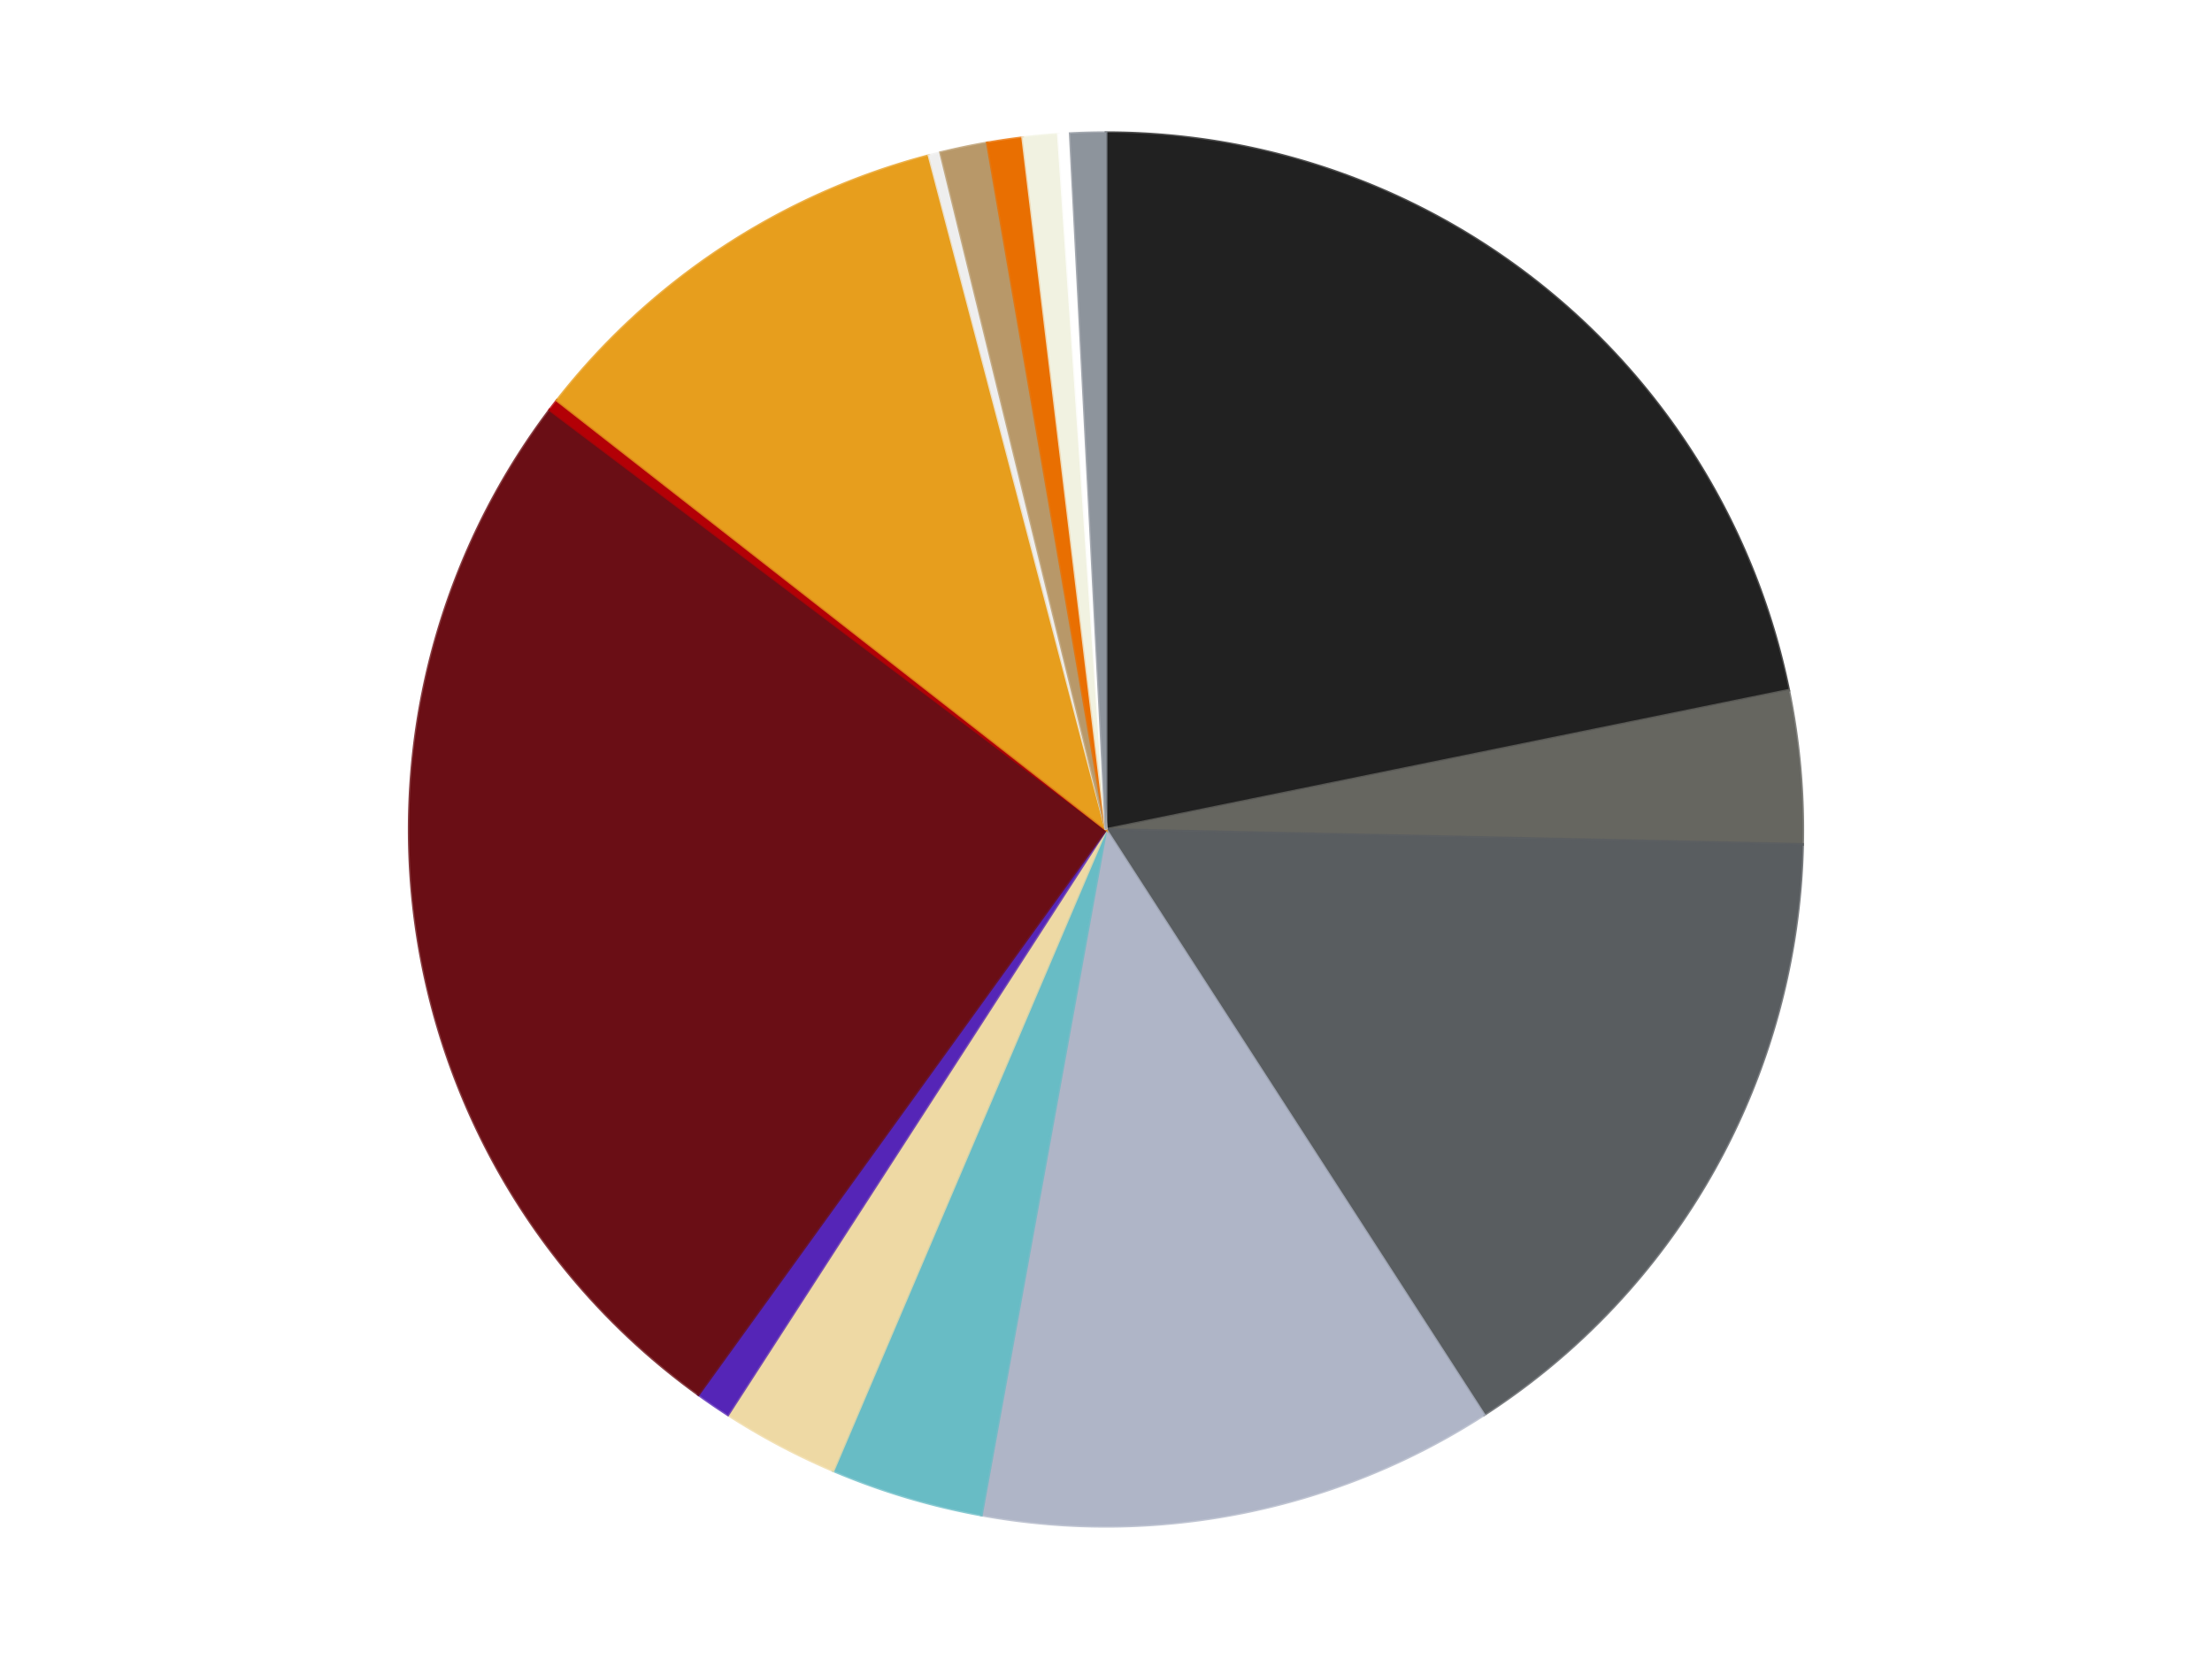
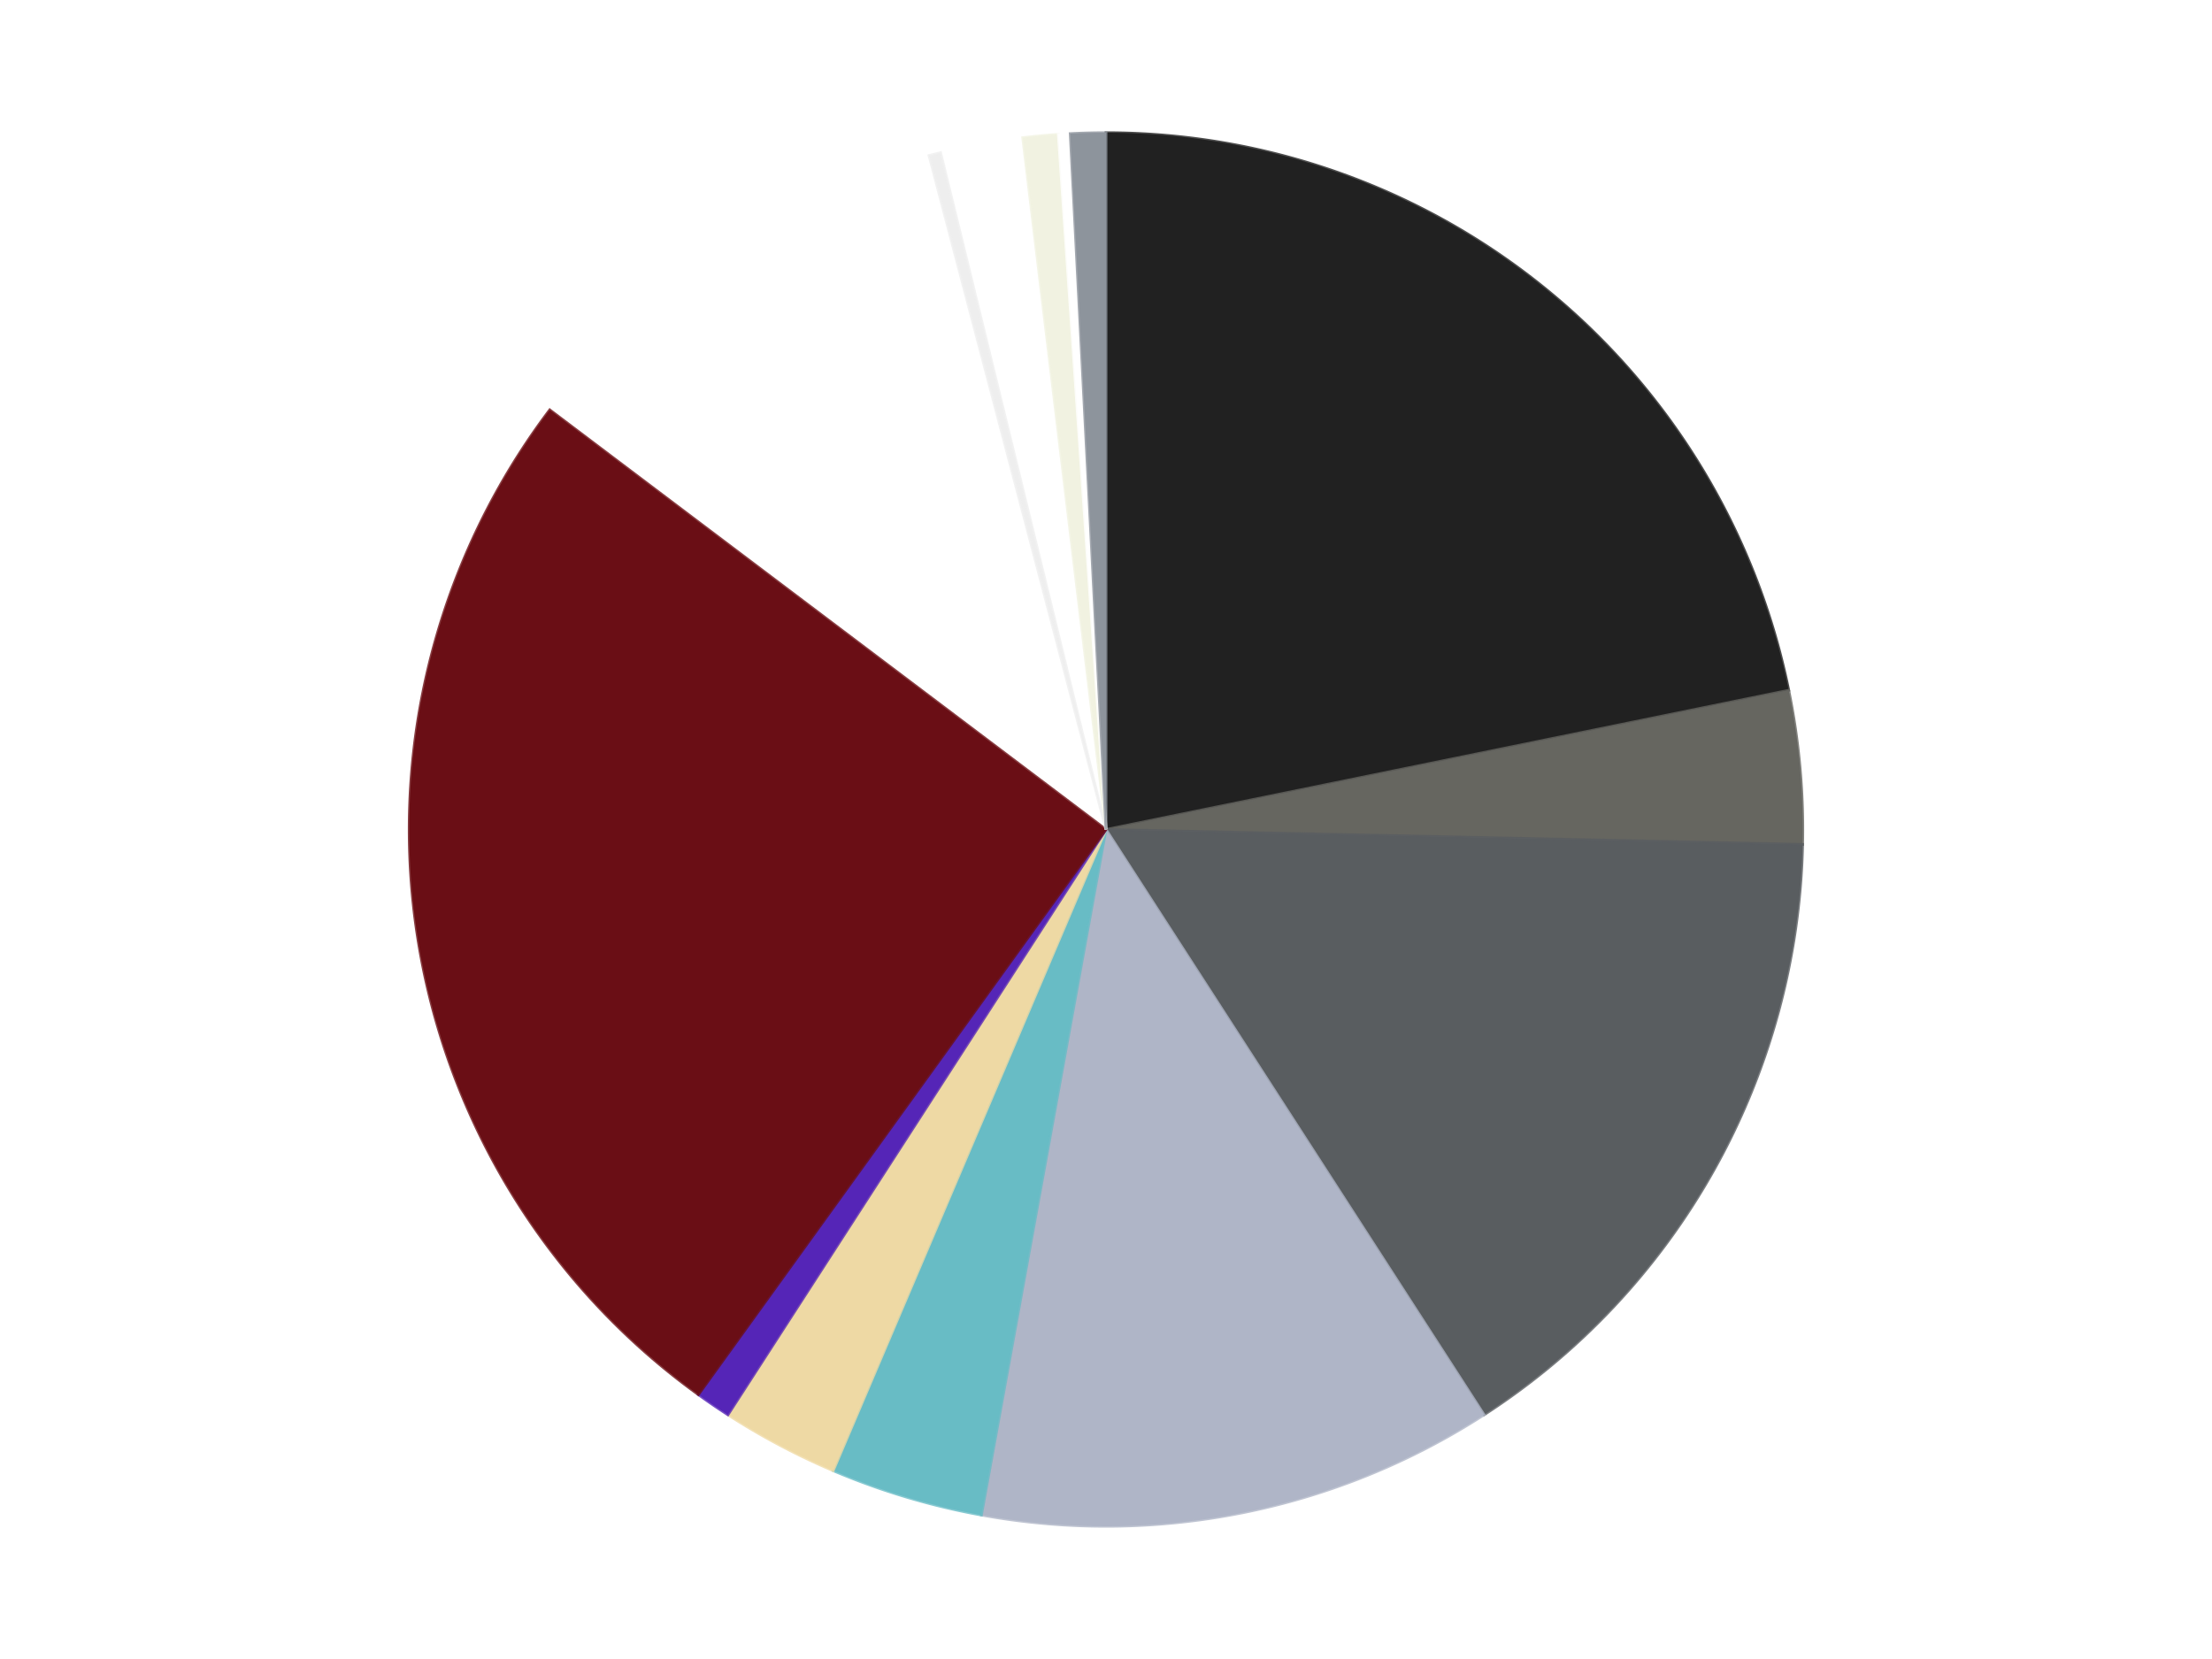
<svg xmlns="http://www.w3.org/2000/svg" xmlns:xlink="http://www.w3.org/1999/xlink" id="chart-9b426519-e866-4de1-801e-4c90a7f017cf" class="pygal-chart" viewBox="0 0 800 600">
  <defs>
    <style type="text/css">#chart-9b426519-e866-4de1-801e-4c90a7f017cf{-webkit-user-select:none;-webkit-font-smoothing:antialiased;font-family:Consolas,"Liberation Mono",Menlo,Courier,monospace}#chart-9b426519-e866-4de1-801e-4c90a7f017cf .title{font-family:Consolas,"Liberation Mono",Menlo,Courier,monospace;font-size:16px}#chart-9b426519-e866-4de1-801e-4c90a7f017cf .legends .legend text{font-family:Consolas,"Liberation Mono",Menlo,Courier,monospace;font-size:14px}#chart-9b426519-e866-4de1-801e-4c90a7f017cf .axis text{font-family:Consolas,"Liberation Mono",Menlo,Courier,monospace;font-size:10px}#chart-9b426519-e866-4de1-801e-4c90a7f017cf .axis text.major{font-family:Consolas,"Liberation Mono",Menlo,Courier,monospace;font-size:10px}#chart-9b426519-e866-4de1-801e-4c90a7f017cf .text-overlay text.value{font-family:Consolas,"Liberation Mono",Menlo,Courier,monospace;font-size:16px}#chart-9b426519-e866-4de1-801e-4c90a7f017cf .text-overlay text.label{font-family:Consolas,"Liberation Mono",Menlo,Courier,monospace;font-size:10px}#chart-9b426519-e866-4de1-801e-4c90a7f017cf .tooltip{font-family:Consolas,"Liberation Mono",Menlo,Courier,monospace;font-size:14px}#chart-9b426519-e866-4de1-801e-4c90a7f017cf text.no_data{font-family:Consolas,"Liberation Mono",Menlo,Courier,monospace;font-size:64px}
#chart-9b426519-e866-4de1-801e-4c90a7f017cf{background-color:transparent}#chart-9b426519-e866-4de1-801e-4c90a7f017cf path,#chart-9b426519-e866-4de1-801e-4c90a7f017cf line,#chart-9b426519-e866-4de1-801e-4c90a7f017cf rect,#chart-9b426519-e866-4de1-801e-4c90a7f017cf circle{-webkit-transition:150ms;-moz-transition:150ms;transition:150ms}#chart-9b426519-e866-4de1-801e-4c90a7f017cf .graph &gt; .background{fill:transparent}#chart-9b426519-e866-4de1-801e-4c90a7f017cf .plot &gt; .background{fill:transparent}#chart-9b426519-e866-4de1-801e-4c90a7f017cf .graph{fill:rgba(0,0,0,.87)}#chart-9b426519-e866-4de1-801e-4c90a7f017cf text.no_data{fill:rgba(0,0,0,1)}#chart-9b426519-e866-4de1-801e-4c90a7f017cf .title{fill:rgba(0,0,0,1)}#chart-9b426519-e866-4de1-801e-4c90a7f017cf .legends .legend text{fill:rgba(0,0,0,.87)}#chart-9b426519-e866-4de1-801e-4c90a7f017cf .legends .legend:hover text{fill:rgba(0,0,0,1)}#chart-9b426519-e866-4de1-801e-4c90a7f017cf .axis .line{stroke:rgba(0,0,0,1)}#chart-9b426519-e866-4de1-801e-4c90a7f017cf .axis .guide.line{stroke:rgba(0,0,0,.54)}#chart-9b426519-e866-4de1-801e-4c90a7f017cf .axis .major.line{stroke:rgba(0,0,0,.87)}#chart-9b426519-e866-4de1-801e-4c90a7f017cf .axis text.major{fill:rgba(0,0,0,1)}#chart-9b426519-e866-4de1-801e-4c90a7f017cf .axis.y .guides:hover .guide.line,#chart-9b426519-e866-4de1-801e-4c90a7f017cf .line-graph .axis.x .guides:hover .guide.line,#chart-9b426519-e866-4de1-801e-4c90a7f017cf .stackedline-graph .axis.x .guides:hover .guide.line,#chart-9b426519-e866-4de1-801e-4c90a7f017cf .xy-graph .axis.x .guides:hover .guide.line{stroke:rgba(0,0,0,1)}#chart-9b426519-e866-4de1-801e-4c90a7f017cf .axis .guides:hover text{fill:rgba(0,0,0,1)}#chart-9b426519-e866-4de1-801e-4c90a7f017cf .reactive{fill-opacity:1.0;stroke-opacity:.8;stroke-width:1}#chart-9b426519-e866-4de1-801e-4c90a7f017cf .ci{stroke:rgba(0,0,0,.87)}#chart-9b426519-e866-4de1-801e-4c90a7f017cf .reactive.active,#chart-9b426519-e866-4de1-801e-4c90a7f017cf .active .reactive{fill-opacity:0.6;stroke-opacity:.9;stroke-width:4}#chart-9b426519-e866-4de1-801e-4c90a7f017cf .ci .reactive.active{stroke-width:1.5}#chart-9b426519-e866-4de1-801e-4c90a7f017cf .series text{fill:rgba(0,0,0,1)}#chart-9b426519-e866-4de1-801e-4c90a7f017cf .tooltip rect{fill:transparent;stroke:rgba(0,0,0,1);-webkit-transition:opacity 150ms;-moz-transition:opacity 150ms;transition:opacity 150ms}#chart-9b426519-e866-4de1-801e-4c90a7f017cf .tooltip .label{fill:rgba(0,0,0,.87)}#chart-9b426519-e866-4de1-801e-4c90a7f017cf .tooltip .label{fill:rgba(0,0,0,.87)}#chart-9b426519-e866-4de1-801e-4c90a7f017cf .tooltip .legend{font-size:.8em;fill:rgba(0,0,0,.54)}#chart-9b426519-e866-4de1-801e-4c90a7f017cf .tooltip .x_label{font-size:.6em;fill:rgba(0,0,0,1)}#chart-9b426519-e866-4de1-801e-4c90a7f017cf .tooltip .xlink{font-size:.5em;text-decoration:underline}#chart-9b426519-e866-4de1-801e-4c90a7f017cf .tooltip .value{font-size:1.5em}#chart-9b426519-e866-4de1-801e-4c90a7f017cf .bound{font-size:.5em}#chart-9b426519-e866-4de1-801e-4c90a7f017cf .max-value{font-size:.75em;fill:rgba(0,0,0,.54)}#chart-9b426519-e866-4de1-801e-4c90a7f017cf .map-element{fill:transparent;stroke:rgba(0,0,0,.54) !important}#chart-9b426519-e866-4de1-801e-4c90a7f017cf .map-element .reactive{fill-opacity:inherit;stroke-opacity:inherit}#chart-9b426519-e866-4de1-801e-4c90a7f017cf .color-0,#chart-9b426519-e866-4de1-801e-4c90a7f017cf .color-0 a:visited{stroke:#F44336;fill:#F44336}#chart-9b426519-e866-4de1-801e-4c90a7f017cf .color-1,#chart-9b426519-e866-4de1-801e-4c90a7f017cf .color-1 a:visited{stroke:#3F51B5;fill:#3F51B5}#chart-9b426519-e866-4de1-801e-4c90a7f017cf .color-2,#chart-9b426519-e866-4de1-801e-4c90a7f017cf .color-2 a:visited{stroke:#009688;fill:#009688}#chart-9b426519-e866-4de1-801e-4c90a7f017cf .color-3,#chart-9b426519-e866-4de1-801e-4c90a7f017cf .color-3 a:visited{stroke:#FFC107;fill:#FFC107}#chart-9b426519-e866-4de1-801e-4c90a7f017cf .color-4,#chart-9b426519-e866-4de1-801e-4c90a7f017cf .color-4 a:visited{stroke:#FF5722;fill:#FF5722}#chart-9b426519-e866-4de1-801e-4c90a7f017cf .color-5,#chart-9b426519-e866-4de1-801e-4c90a7f017cf .color-5 a:visited{stroke:#9C27B0;fill:#9C27B0}#chart-9b426519-e866-4de1-801e-4c90a7f017cf .color-6,#chart-9b426519-e866-4de1-801e-4c90a7f017cf .color-6 a:visited{stroke:#03A9F4;fill:#03A9F4}#chart-9b426519-e866-4de1-801e-4c90a7f017cf .color-7,#chart-9b426519-e866-4de1-801e-4c90a7f017cf .color-7 a:visited{stroke:#8BC34A;fill:#8BC34A}#chart-9b426519-e866-4de1-801e-4c90a7f017cf .color-8,#chart-9b426519-e866-4de1-801e-4c90a7f017cf .color-8 a:visited{stroke:#FF9800;fill:#FF9800}#chart-9b426519-e866-4de1-801e-4c90a7f017cf .color-9,#chart-9b426519-e866-4de1-801e-4c90a7f017cf .color-9 a:visited{stroke:#E91E63;fill:#E91E63}#chart-9b426519-e866-4de1-801e-4c90a7f017cf .color-10,#chart-9b426519-e866-4de1-801e-4c90a7f017cf .color-10 a:visited{stroke:#2196F3;fill:#2196F3}#chart-9b426519-e866-4de1-801e-4c90a7f017cf .color-11,#chart-9b426519-e866-4de1-801e-4c90a7f017cf .color-11 a:visited{stroke:#4CAF50;fill:#4CAF50}#chart-9b426519-e866-4de1-801e-4c90a7f017cf .color-12,#chart-9b426519-e866-4de1-801e-4c90a7f017cf .color-12 a:visited{stroke:#FFEB3B;fill:#FFEB3B}#chart-9b426519-e866-4de1-801e-4c90a7f017cf .color-13,#chart-9b426519-e866-4de1-801e-4c90a7f017cf .color-13 a:visited{stroke:#673AB7;fill:#673AB7}#chart-9b426519-e866-4de1-801e-4c90a7f017cf .color-14,#chart-9b426519-e866-4de1-801e-4c90a7f017cf .color-14 a:visited{stroke:#00BCD4;fill:#00BCD4}#chart-9b426519-e866-4de1-801e-4c90a7f017cf .color-15,#chart-9b426519-e866-4de1-801e-4c90a7f017cf .color-15 a:visited{stroke:#CDDC39;fill:#CDDC39}#chart-9b426519-e866-4de1-801e-4c90a7f017cf .text-overlay .color-0 text{fill:black}#chart-9b426519-e866-4de1-801e-4c90a7f017cf .text-overlay .color-1 text{fill:black}#chart-9b426519-e866-4de1-801e-4c90a7f017cf .text-overlay .color-2 text{fill:black}#chart-9b426519-e866-4de1-801e-4c90a7f017cf .text-overlay .color-3 text{fill:black}#chart-9b426519-e866-4de1-801e-4c90a7f017cf .text-overlay .color-4 text{fill:black}#chart-9b426519-e866-4de1-801e-4c90a7f017cf .text-overlay .color-5 text{fill:black}#chart-9b426519-e866-4de1-801e-4c90a7f017cf .text-overlay .color-6 text{fill:black}#chart-9b426519-e866-4de1-801e-4c90a7f017cf .text-overlay .color-7 text{fill:black}#chart-9b426519-e866-4de1-801e-4c90a7f017cf .text-overlay .color-8 text{fill:black}#chart-9b426519-e866-4de1-801e-4c90a7f017cf .text-overlay .color-9 text{fill:black}#chart-9b426519-e866-4de1-801e-4c90a7f017cf .text-overlay .color-10 text{fill:black}#chart-9b426519-e866-4de1-801e-4c90a7f017cf .text-overlay .color-11 text{fill:black}#chart-9b426519-e866-4de1-801e-4c90a7f017cf .text-overlay .color-12 text{fill:black}#chart-9b426519-e866-4de1-801e-4c90a7f017cf .text-overlay .color-13 text{fill:black}#chart-9b426519-e866-4de1-801e-4c90a7f017cf .text-overlay .color-14 text{fill:black}#chart-9b426519-e866-4de1-801e-4c90a7f017cf .text-overlay .color-15 text{fill:black}
#chart-9b426519-e866-4de1-801e-4c90a7f017cf text.no_data{text-anchor:middle}#chart-9b426519-e866-4de1-801e-4c90a7f017cf .guide.line{fill:none}#chart-9b426519-e866-4de1-801e-4c90a7f017cf .centered{text-anchor:middle}#chart-9b426519-e866-4de1-801e-4c90a7f017cf .title{text-anchor:middle}#chart-9b426519-e866-4de1-801e-4c90a7f017cf .legends .legend text{fill-opacity:1}#chart-9b426519-e866-4de1-801e-4c90a7f017cf .axis.x text{text-anchor:middle}#chart-9b426519-e866-4de1-801e-4c90a7f017cf .axis.x:not(.web) text[transform]{text-anchor:start}#chart-9b426519-e866-4de1-801e-4c90a7f017cf .axis.x:not(.web) text[transform].backwards{text-anchor:end}#chart-9b426519-e866-4de1-801e-4c90a7f017cf .axis.y text{text-anchor:end}#chart-9b426519-e866-4de1-801e-4c90a7f017cf .axis.y text[transform].backwards{text-anchor:start}#chart-9b426519-e866-4de1-801e-4c90a7f017cf .axis.y2 text{text-anchor:start}#chart-9b426519-e866-4de1-801e-4c90a7f017cf .axis.y2 text[transform].backwards{text-anchor:end}#chart-9b426519-e866-4de1-801e-4c90a7f017cf .axis .guide.line{stroke-dasharray:4,4;stroke:black}#chart-9b426519-e866-4de1-801e-4c90a7f017cf .axis .major.guide.line{stroke-dasharray:6,6;stroke:black}#chart-9b426519-e866-4de1-801e-4c90a7f017cf .horizontal .axis.y .guide.line,#chart-9b426519-e866-4de1-801e-4c90a7f017cf .horizontal .axis.y2 .guide.line,#chart-9b426519-e866-4de1-801e-4c90a7f017cf .vertical .axis.x .guide.line{opacity:0}#chart-9b426519-e866-4de1-801e-4c90a7f017cf .horizontal .axis.always_show .guide.line,#chart-9b426519-e866-4de1-801e-4c90a7f017cf .vertical .axis.always_show .guide.line{opacity:1 !important}#chart-9b426519-e866-4de1-801e-4c90a7f017cf .axis.y .guides:hover .guide.line,#chart-9b426519-e866-4de1-801e-4c90a7f017cf .axis.y2 .guides:hover .guide.line,#chart-9b426519-e866-4de1-801e-4c90a7f017cf .axis.x .guides:hover .guide.line{opacity:1}#chart-9b426519-e866-4de1-801e-4c90a7f017cf .axis .guides:hover text{opacity:1}#chart-9b426519-e866-4de1-801e-4c90a7f017cf .nofill{fill:none}#chart-9b426519-e866-4de1-801e-4c90a7f017cf .subtle-fill{fill-opacity:.2}#chart-9b426519-e866-4de1-801e-4c90a7f017cf .dot{stroke-width:1px;fill-opacity:1;stroke-opacity:1}#chart-9b426519-e866-4de1-801e-4c90a7f017cf .dot.active{stroke-width:5px}#chart-9b426519-e866-4de1-801e-4c90a7f017cf .dot.negative{fill:transparent}#chart-9b426519-e866-4de1-801e-4c90a7f017cf text,#chart-9b426519-e866-4de1-801e-4c90a7f017cf tspan{stroke:none !important}#chart-9b426519-e866-4de1-801e-4c90a7f017cf .series text.active{opacity:1}#chart-9b426519-e866-4de1-801e-4c90a7f017cf .tooltip rect{fill-opacity:.95;stroke-width:.5}#chart-9b426519-e866-4de1-801e-4c90a7f017cf .tooltip text{fill-opacity:1}#chart-9b426519-e866-4de1-801e-4c90a7f017cf .showable{visibility:hidden}#chart-9b426519-e866-4de1-801e-4c90a7f017cf .showable.shown{visibility:visible}#chart-9b426519-e866-4de1-801e-4c90a7f017cf .gauge-background{fill:rgba(229,229,229,1);stroke:none}#chart-9b426519-e866-4de1-801e-4c90a7f017cf .bg-lines{stroke:transparent;stroke-width:2px}</style>
    <script type="text/javascript">window.pygal = window.pygal || {};window.pygal.config = window.pygal.config || {};window.pygal.config['9b426519-e866-4de1-801e-4c90a7f017cf'] = {"allow_interruptions": false, "box_mode": "extremes", "classes": ["pygal-chart"], "css": ["file://style.css", "file://graph.css"], "defs": [], "disable_xml_declaration": false, "dots_size": 2.5, "dynamic_print_values": false, "explicit_size": false, "fill": false, "force_uri_protocol": "https", "formatter": null, "half_pie": false, "height": 600, "include_x_axis": false, "inner_radius": 0, "interpolate": null, "interpolation_parameters": {}, "interpolation_precision": 250, "inverse_y_axis": false, "js": ["//kozea.github.io/pygal.js/2.0.x/pygal-tooltips.min.js"], "legend_at_bottom": false, "legend_at_bottom_columns": null, "legend_box_size": 12, "logarithmic": false, "margin": 20, "margin_bottom": null, "margin_left": null, "margin_right": null, "margin_top": null, "max_scale": 16, "min_scale": 4, "missing_value_fill_truncation": "x", "no_data_text": "No data", "no_prefix": false, "order_min": null, "pretty_print": false, "print_labels": false, "print_values": false, "print_values_position": "center", "print_zeroes": true, "range": null, "rounded_bars": null, "secondary_range": null, "show_dots": true, "show_legend": false, "show_minor_x_labels": true, "show_minor_y_labels": true, "show_only_major_dots": false, "show_x_guides": false, "show_x_labels": true, "show_y_guides": true, "show_y_labels": true, "spacing": 10, "stack_from_top": false, "strict": false, "stroke": true, "stroke_style": null, "style": {"background": "transparent", "ci_colors": [], "colors": ["#F44336", "#3F51B5", "#009688", "#FFC107", "#FF5722", "#9C27B0", "#03A9F4", "#8BC34A", "#FF9800", "#E91E63", "#2196F3", "#4CAF50", "#FFEB3B", "#673AB7", "#00BCD4", "#CDDC39", "#9E9E9E", "#607D8B"], "dot_opacity": "1", "font_family": "Consolas, \"Liberation Mono\", Menlo, Courier, monospace", "foreground": "rgba(0, 0, 0, .87)", "foreground_strong": "rgba(0, 0, 0, 1)", "foreground_subtle": "rgba(0, 0, 0, .54)", "guide_stroke_color": "black", "guide_stroke_dasharray": "4,4", "label_font_family": "Consolas, \"Liberation Mono\", Menlo, Courier, monospace", "label_font_size": 10, "legend_font_family": "Consolas, \"Liberation Mono\", Menlo, Courier, monospace", "legend_font_size": 14, "major_guide_stroke_color": "black", "major_guide_stroke_dasharray": "6,6", "major_label_font_family": "Consolas, \"Liberation Mono\", Menlo, Courier, monospace", "major_label_font_size": 10, "no_data_font_family": "Consolas, \"Liberation Mono\", Menlo, Courier, monospace", "no_data_font_size": 64, "opacity": "1.0", "opacity_hover": "0.6", "plot_background": "transparent", "stroke_opacity": ".8", "stroke_opacity_hover": ".9", "stroke_width": "1", "stroke_width_hover": "4", "title_font_family": "Consolas, \"Liberation Mono\", Menlo, Courier, monospace", "title_font_size": 16, "tooltip_font_family": "Consolas, \"Liberation Mono\", Menlo, Courier, monospace", "tooltip_font_size": 14, "transition": "150ms", "value_background": "rgba(229, 229, 229, 1)", "value_colors": [], "value_font_family": "Consolas, \"Liberation Mono\", Menlo, Courier, monospace", "value_font_size": 16, "value_label_font_family": "Consolas, \"Liberation Mono\", Menlo, Courier, monospace", "value_label_font_size": 10}, "title": null, "tooltip_border_radius": 0, "tooltip_fancy_mode": true, "truncate_label": null, "truncate_legend": null, "width": 800, "x_label_rotation": 0, "x_labels": null, "x_labels_major": null, "x_labels_major_count": null, "x_labels_major_every": null, "x_title": null, "xrange": null, "y_label_rotation": 0, "y_labels": null, "y_labels_major": null, "y_labels_major_count": null, "y_labels_major_every": null, "y_title": null, "zero": 0, "legends": ["Black", "Pearl Dark Gray", "Dark Bluish Gray", "Light Bluish Gray", "Trans-Light Blue", "Tan", "Trans-Purple", "Dark Red", "Red", "Pearl Gold", "Trans-Clear", "Dark Tan", "Trans-Orange", "Chrome Gold", "White", "Flat Silver"]}</script>
    <script type="text/javascript" xlink:href="https://kozea.github.io/pygal.js/2.0.x/pygal-tooltips.min.js" />
  </defs>
  <title>Pygal</title>
  <g class="graph pie-graph vertical">
    <rect x="0" y="0" width="800" height="600" class="background" />
    <g transform="translate(20, 20)" class="plot">
-       <rect x="0" y="0" width="760" height="560" class="background" />
      <g class="series serie-0 color-0">
        <g class="slices">
          <g class="slice" style="fill: #212121; stroke: #212121">
            <path d="M380 28 A252 252 0 0 1 626.918 229.648 L380 280 A0 0 0 0 0 380 280 z" class="slice reactive tooltip-trigger" />
            <desc class="value">80</desc>
            <desc class="x centered">459.69882809189</desc>
            <desc class="y centered">182.40852085976272</desc>
          </g>
        </g>
      </g>
      <g class="series serie-1 color-1">
        <g class="slices">
          <g class="slice" style="fill: #666660; stroke: #666660">
            <path d="M626.918 229.648 A252 252 0 0 1 631.942 285.393 L380 280 A0 0 0 0 0 380 280 z" class="slice reactive tooltip-trigger" />
            <desc class="value">13</desc>
            <desc class="x centered">505.49137891065004</desc>
            <desc class="y centered">268.6901008358313</desc>
          </g>
        </g>
      </g>
      <g class="series serie-2 color-2">
        <g class="slices">
          <g class="slice" style="fill: #595D60; stroke: #595D60">
            <path d="M631.942 285.393 A252 252 0 0 1 516.736 491.677 L380 280 A0 0 0 0 0 380 280 z" class="slice reactive tooltip-trigger" />
            <desc class="value">57</desc>
            <desc class="x centered">490.00688590641573</desc>
            <desc class="y centered">341.4368379164556</desc>
          </g>
        </g>
      </g>
      <g class="series serie-3 color-3">
        <g class="slices">
          <g class="slice" style="fill: #AFB5C7; stroke: #AFB5C7">
            <path d="M516.736 491.677 A252 252 0 0 1 334.943 527.939 L380 280 A0 0 0 0 0 380 280 z" class="slice reactive tooltip-trigger" />
            <desc class="value">44</desc>
            <desc class="x centered">404.6474933175928</desc>
            <desc class="y centered">403.56577630217527</desc>
          </g>
        </g>
      </g>
      <g class="series serie-4 color-4">
        <g class="slices">
          <g class="slice" style="fill: #68BCC5; stroke: #68BCC5">
            <path d="M334.943 527.939 A252 252 0 0 1 281.326 511.878 L380 280 A0 0 0 0 0 380 280 z" class="slice reactive tooltip-trigger" />
            <desc class="value">13</desc>
            <desc class="x centered">343.84365844615894</desc>
            <desc class="y centered">400.70094848609097</desc>
          </g>
        </g>
      </g>
      <g class="series serie-5 color-5">
        <g class="slices">
          <g class="slice" style="fill: #EED9A4; stroke: #EED9A4">
            <path d="M281.326 511.878 A252 252 0 0 1 243.264 491.677 L380 280 A0 0 0 0 0 380 280 z" class="slice reactive tooltip-trigger" />
            <desc class="value">10</desc>
            <desc class="x centered">320.9312521144047</desc>
            <desc class="y centered">391.2963747083793</desc>
          </g>
        </g>
      </g>
      <g class="series serie-6 color-6">
        <g class="slices">
          <g class="slice" style="fill: #5525B7; stroke: #5525B7">
            <path d="M243.264 491.677 A252 252 0 0 1 232.577 484.378 L380 280 A0 0 0 0 0 380 280 z" class="slice reactive tooltip-trigger" />
            <desc class="value">3</desc>
            <desc class="x centered">308.9368230713341</desc>
            <desc class="y centered">384.04818539890607</desc>
          </g>
        </g>
      </g>
      <g class="series serie-7 color-7">
        <g class="slices">
          <g class="slice" style="fill: #6A0E15; stroke: #6A0E15">
            <path d="M232.577 484.378 A252 252 0 0 1 178.823 128.237 L380 280 A0 0 0 0 0 380 280 z" class="slice reactive tooltip-trigger" />
            <desc class="value">93</desc>
            <desc class="x centered">255.41114597732388</desc>
            <desc class="y centered">298.8047189108559</desc>
          </g>
        </g>
      </g>
      <g class="series serie-8 color-8">
        <g class="slices">
          <g class="slice" style="fill: #B30006; stroke: #B30006">
-             <path d="M178.823 128.237 A252 252 0 0 1 181.451 124.816 L380 280 A0 0 0 0 0 380 280 z" class="slice reactive tooltip-trigger" />
            <desc class="value">1</desc>
            <desc class="x centered">280.06484385250917</desc>
            <desc class="y centered">203.26041070101678</desc>
          </g>
        </g>
      </g>
      <g class="series serie-9 color-9">
        <g class="slices">
          <g class="slice" style="fill: #E79E1D; stroke: #E79E1D">
-             <path d="M181.451 124.816 A252 252 0 0 1 315.994 36.264 L380 280 A0 0 0 0 0 380 280 z" class="slice reactive tooltip-trigger" />
            <desc class="value">38</desc>
            <desc class="x centered">310.7284965184814</desc>
            <desc class="y centered">174.7504926120319</desc>
          </g>
        </g>
      </g>
      <g class="series serie-10 color-10">
        <g class="slices">
          <g class="slice" style="fill: #EEEEEE; stroke: #EEEEEE">
            <path d="M315.994 36.264 A252 252 0 0 1 320.176 35.204 L380 280 A0 0 0 0 0 380 280 z" class="slice reactive tooltip-trigger" />
            <desc class="value">1</desc>
            <desc class="x centered">349.04131412816685</desc>
            <desc class="y centered">157.8625374052287</desc>
          </g>
        </g>
      </g>
      <g class="series serie-11 color-11">
        <g class="slices">
          <g class="slice" style="fill: #B89869; stroke: #B89869">
-             <path d="M320.176 35.204 A252 252 0 0 1 337.067 31.684 L380 280 A0 0 0 0 0 380 280 z" class="slice reactive tooltip-trigger" />
            <desc class="value">4</desc>
            <desc class="x centered">354.295675134997</desc>
            <desc class="y centered">156.64973577963286</desc>
          </g>
        </g>
      </g>
      <g class="series serie-12 color-12">
        <g class="slices">
          <g class="slice" style="fill: #E96F01; stroke: #E96F01">
-             <path d="M337.067 31.684 A252 252 0 0 1 349.872 29.807 L380 280 A0 0 0 0 0 380 280 z" class="slice reactive tooltip-trigger" />
            <desc class="value">3</desc>
            <desc class="x centered">361.72870433230685</desc>
            <desc class="y centered">155.33180135004864</desc>
          </g>
        </g>
      </g>
      <g class="series serie-13 color-13">
        <g class="slices">
          <g class="slice" style="fill: #f1f2e1; stroke: #f1f2e1">
            <path d="M349.872 29.807 A252 252 0 0 1 362.756 28.591 L380 280 A0 0 0 0 0 380 280 z" class="slice reactive tooltip-trigger" />
            <desc class="value">3</desc>
            <desc class="x centered">368.1530905467547</desc>
            <desc class="y centered">154.5581778815111</desc>
          </g>
        </g>
      </g>
      <g class="series serie-14 color-14">
        <g class="slices">
          <g class="slice" style="fill: #FFFFFF; stroke: #FFFFFF">
            <path d="M362.756 28.591 A252 252 0 0 1 367.063 28.332 L380 280 A0 0 0 0 0 380 280 z" class="slice reactive tooltip-trigger" />
            <desc class="value">1</desc>
            <desc class="x centered">372.45442277639165</desc>
            <desc class="y centered">154.22613838971722</desc>
          </g>
        </g>
      </g>
      <g class="series serie-15 color-15">
        <g class="slices">
          <g class="slice" style="fill: #8D949C; stroke: #8D949C">
            <path d="M367.063 28.332 A252 252 0 0 1 380 28 L380 280 A0 0 0 0 0 380 280 z" class="slice reactive tooltip-trigger" />
            <desc class="value">3</desc>
            <desc class="x centered">376.7646008166127</desc>
            <desc class="y centered">154.0415457695509</desc>
          </g>
        </g>
      </g>
    </g>
    <g class="titles" />
    <g transform="translate(20, 20)" class="plot overlay">
      <g class="series serie-0 color-0" />
      <g class="series serie-1 color-1" />
      <g class="series serie-2 color-2" />
      <g class="series serie-3 color-3" />
      <g class="series serie-4 color-4" />
      <g class="series serie-5 color-5" />
      <g class="series serie-6 color-6" />
      <g class="series serie-7 color-7" />
      <g class="series serie-8 color-8" />
      <g class="series serie-9 color-9" />
      <g class="series serie-10 color-10" />
      <g class="series serie-11 color-11" />
      <g class="series serie-12 color-12" />
      <g class="series serie-13 color-13" />
      <g class="series serie-14 color-14" />
      <g class="series serie-15 color-15" />
    </g>
    <g transform="translate(20, 20)" class="plot text-overlay">
      <g class="series serie-0 color-0" />
      <g class="series serie-1 color-1" />
      <g class="series serie-2 color-2" />
      <g class="series serie-3 color-3" />
      <g class="series serie-4 color-4" />
      <g class="series serie-5 color-5" />
      <g class="series serie-6 color-6" />
      <g class="series serie-7 color-7" />
      <g class="series serie-8 color-8" />
      <g class="series serie-9 color-9" />
      <g class="series serie-10 color-10" />
      <g class="series serie-11 color-11" />
      <g class="series serie-12 color-12" />
      <g class="series serie-13 color-13" />
      <g class="series serie-14 color-14" />
      <g class="series serie-15 color-15" />
    </g>
    <g transform="translate(20, 20)" class="plot tooltip-overlay">
      <g transform="translate(0 0)" style="opacity: 0" class="tooltip">
        <rect rx="0" ry="0" width="0" height="0" class="tooltip-box" />
        <g class="text" />
      </g>
    </g>
  </g>
</svg>